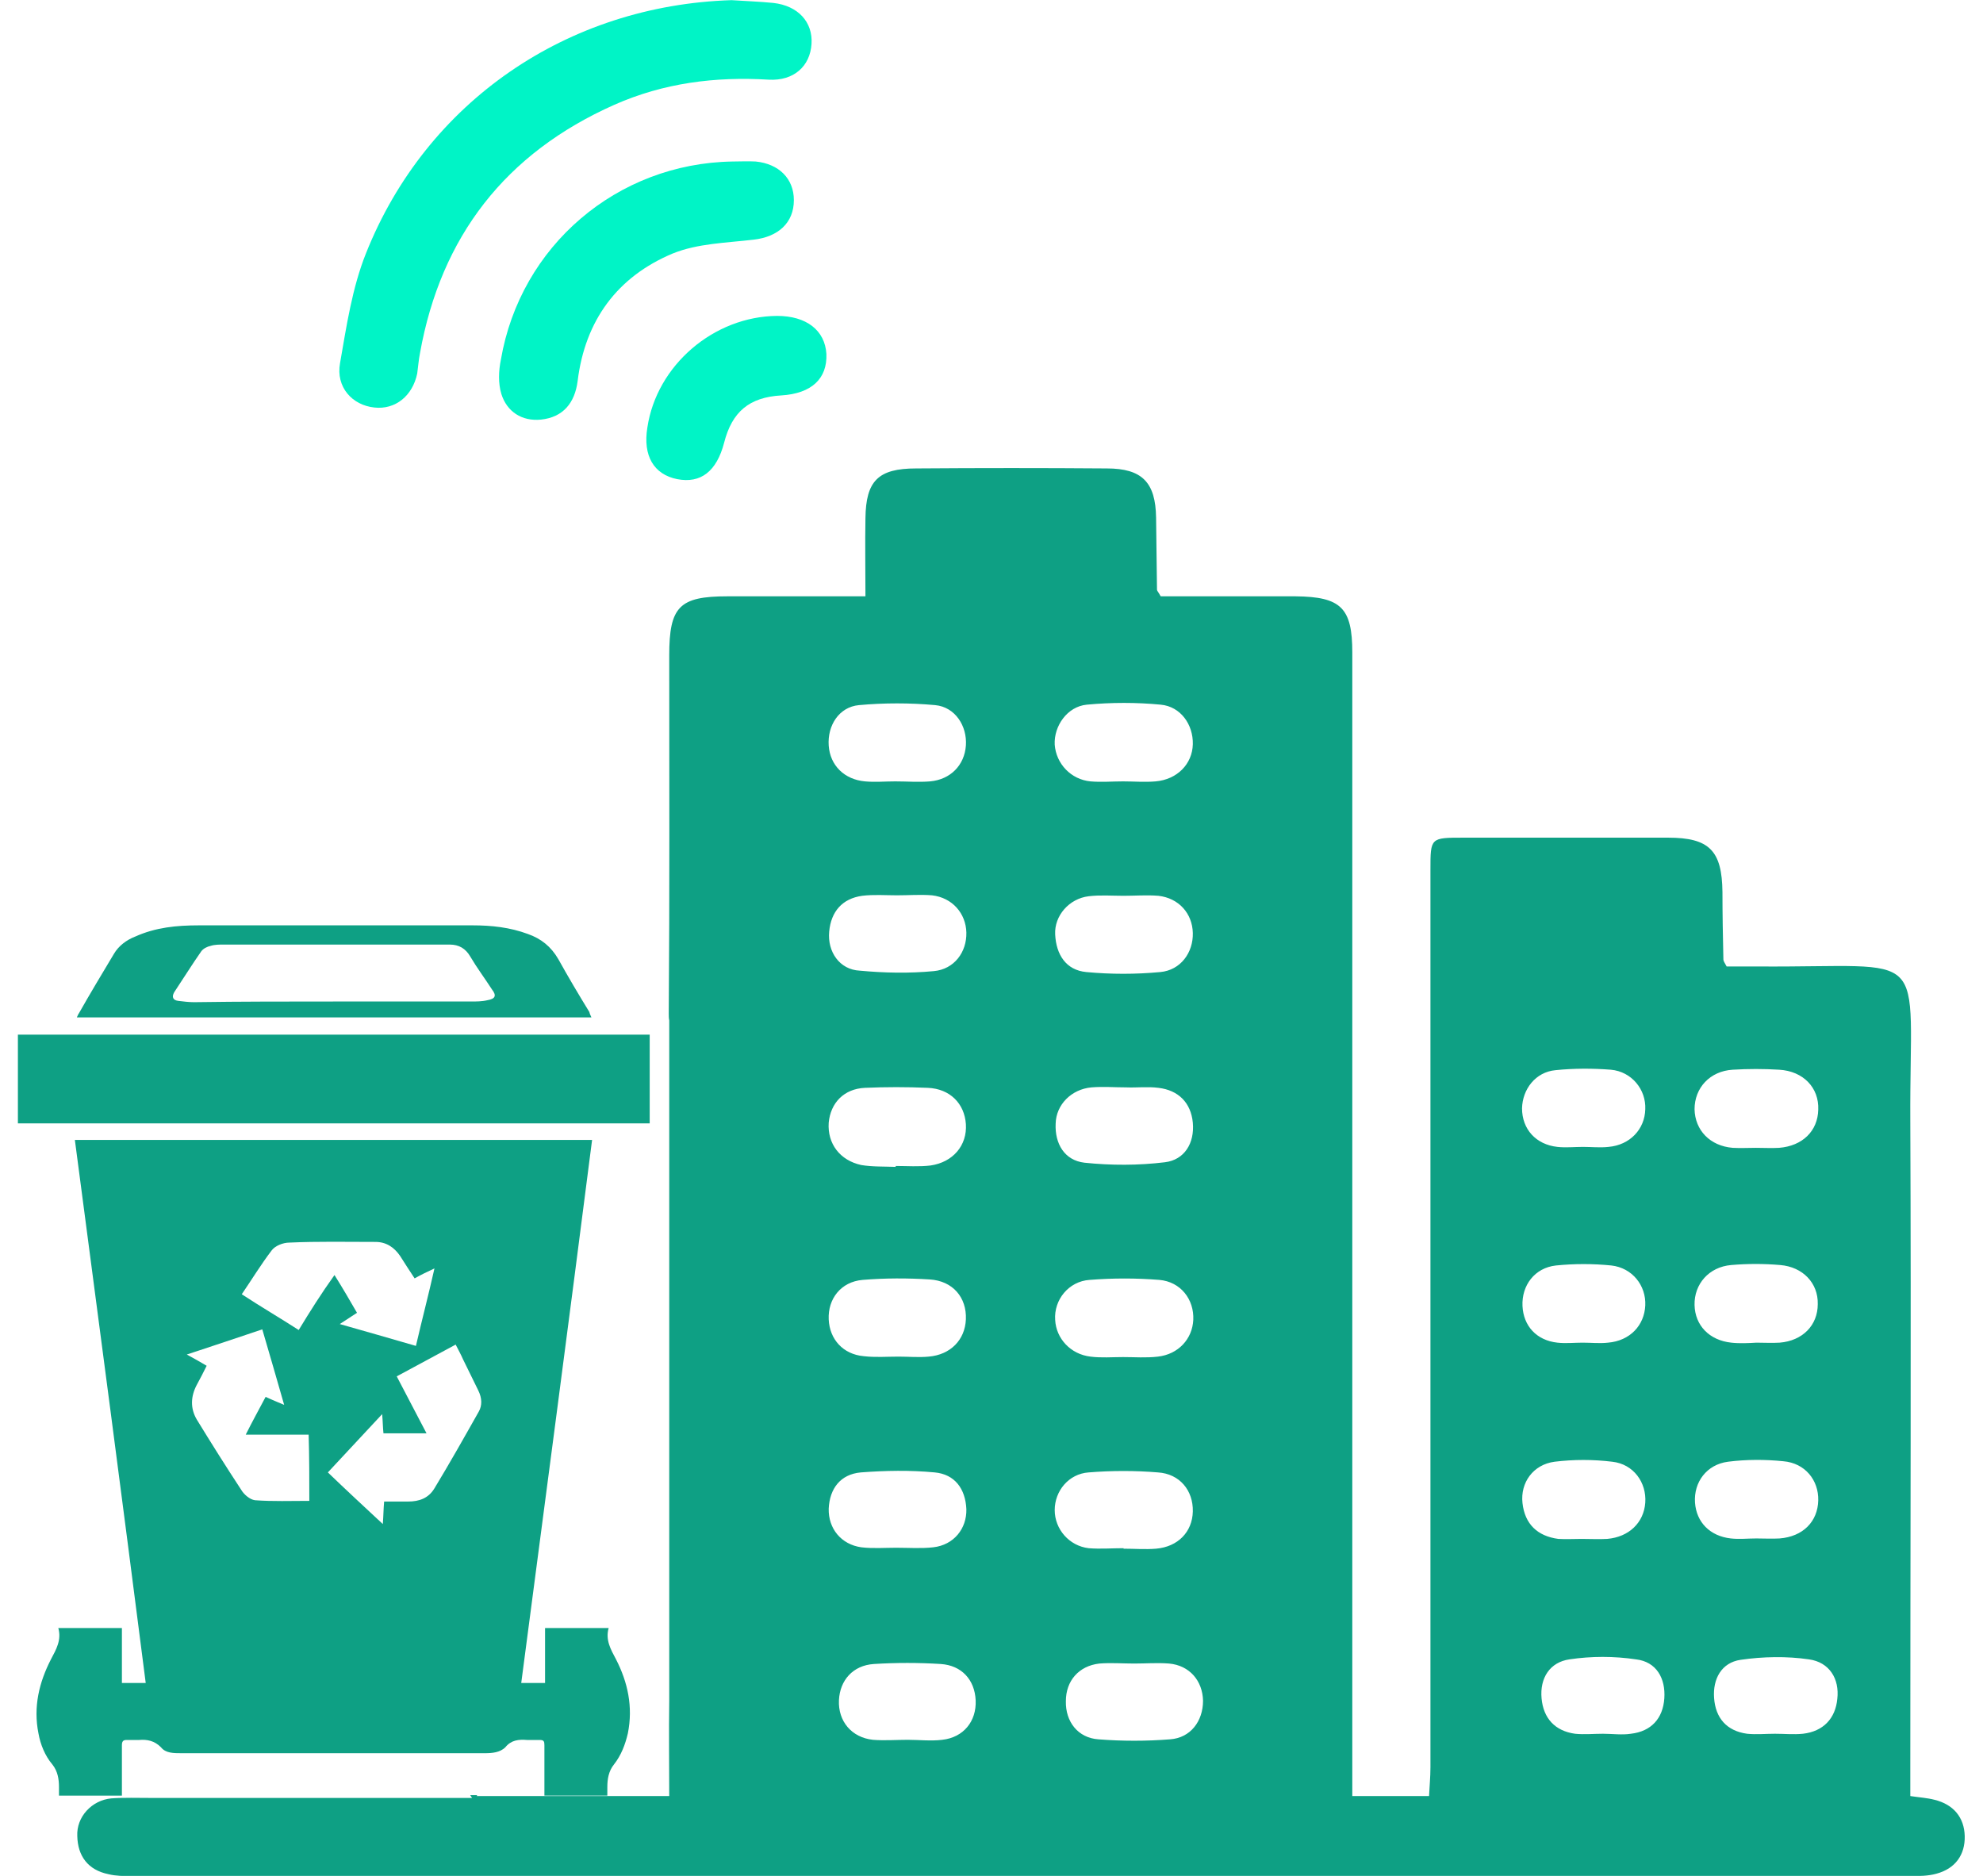
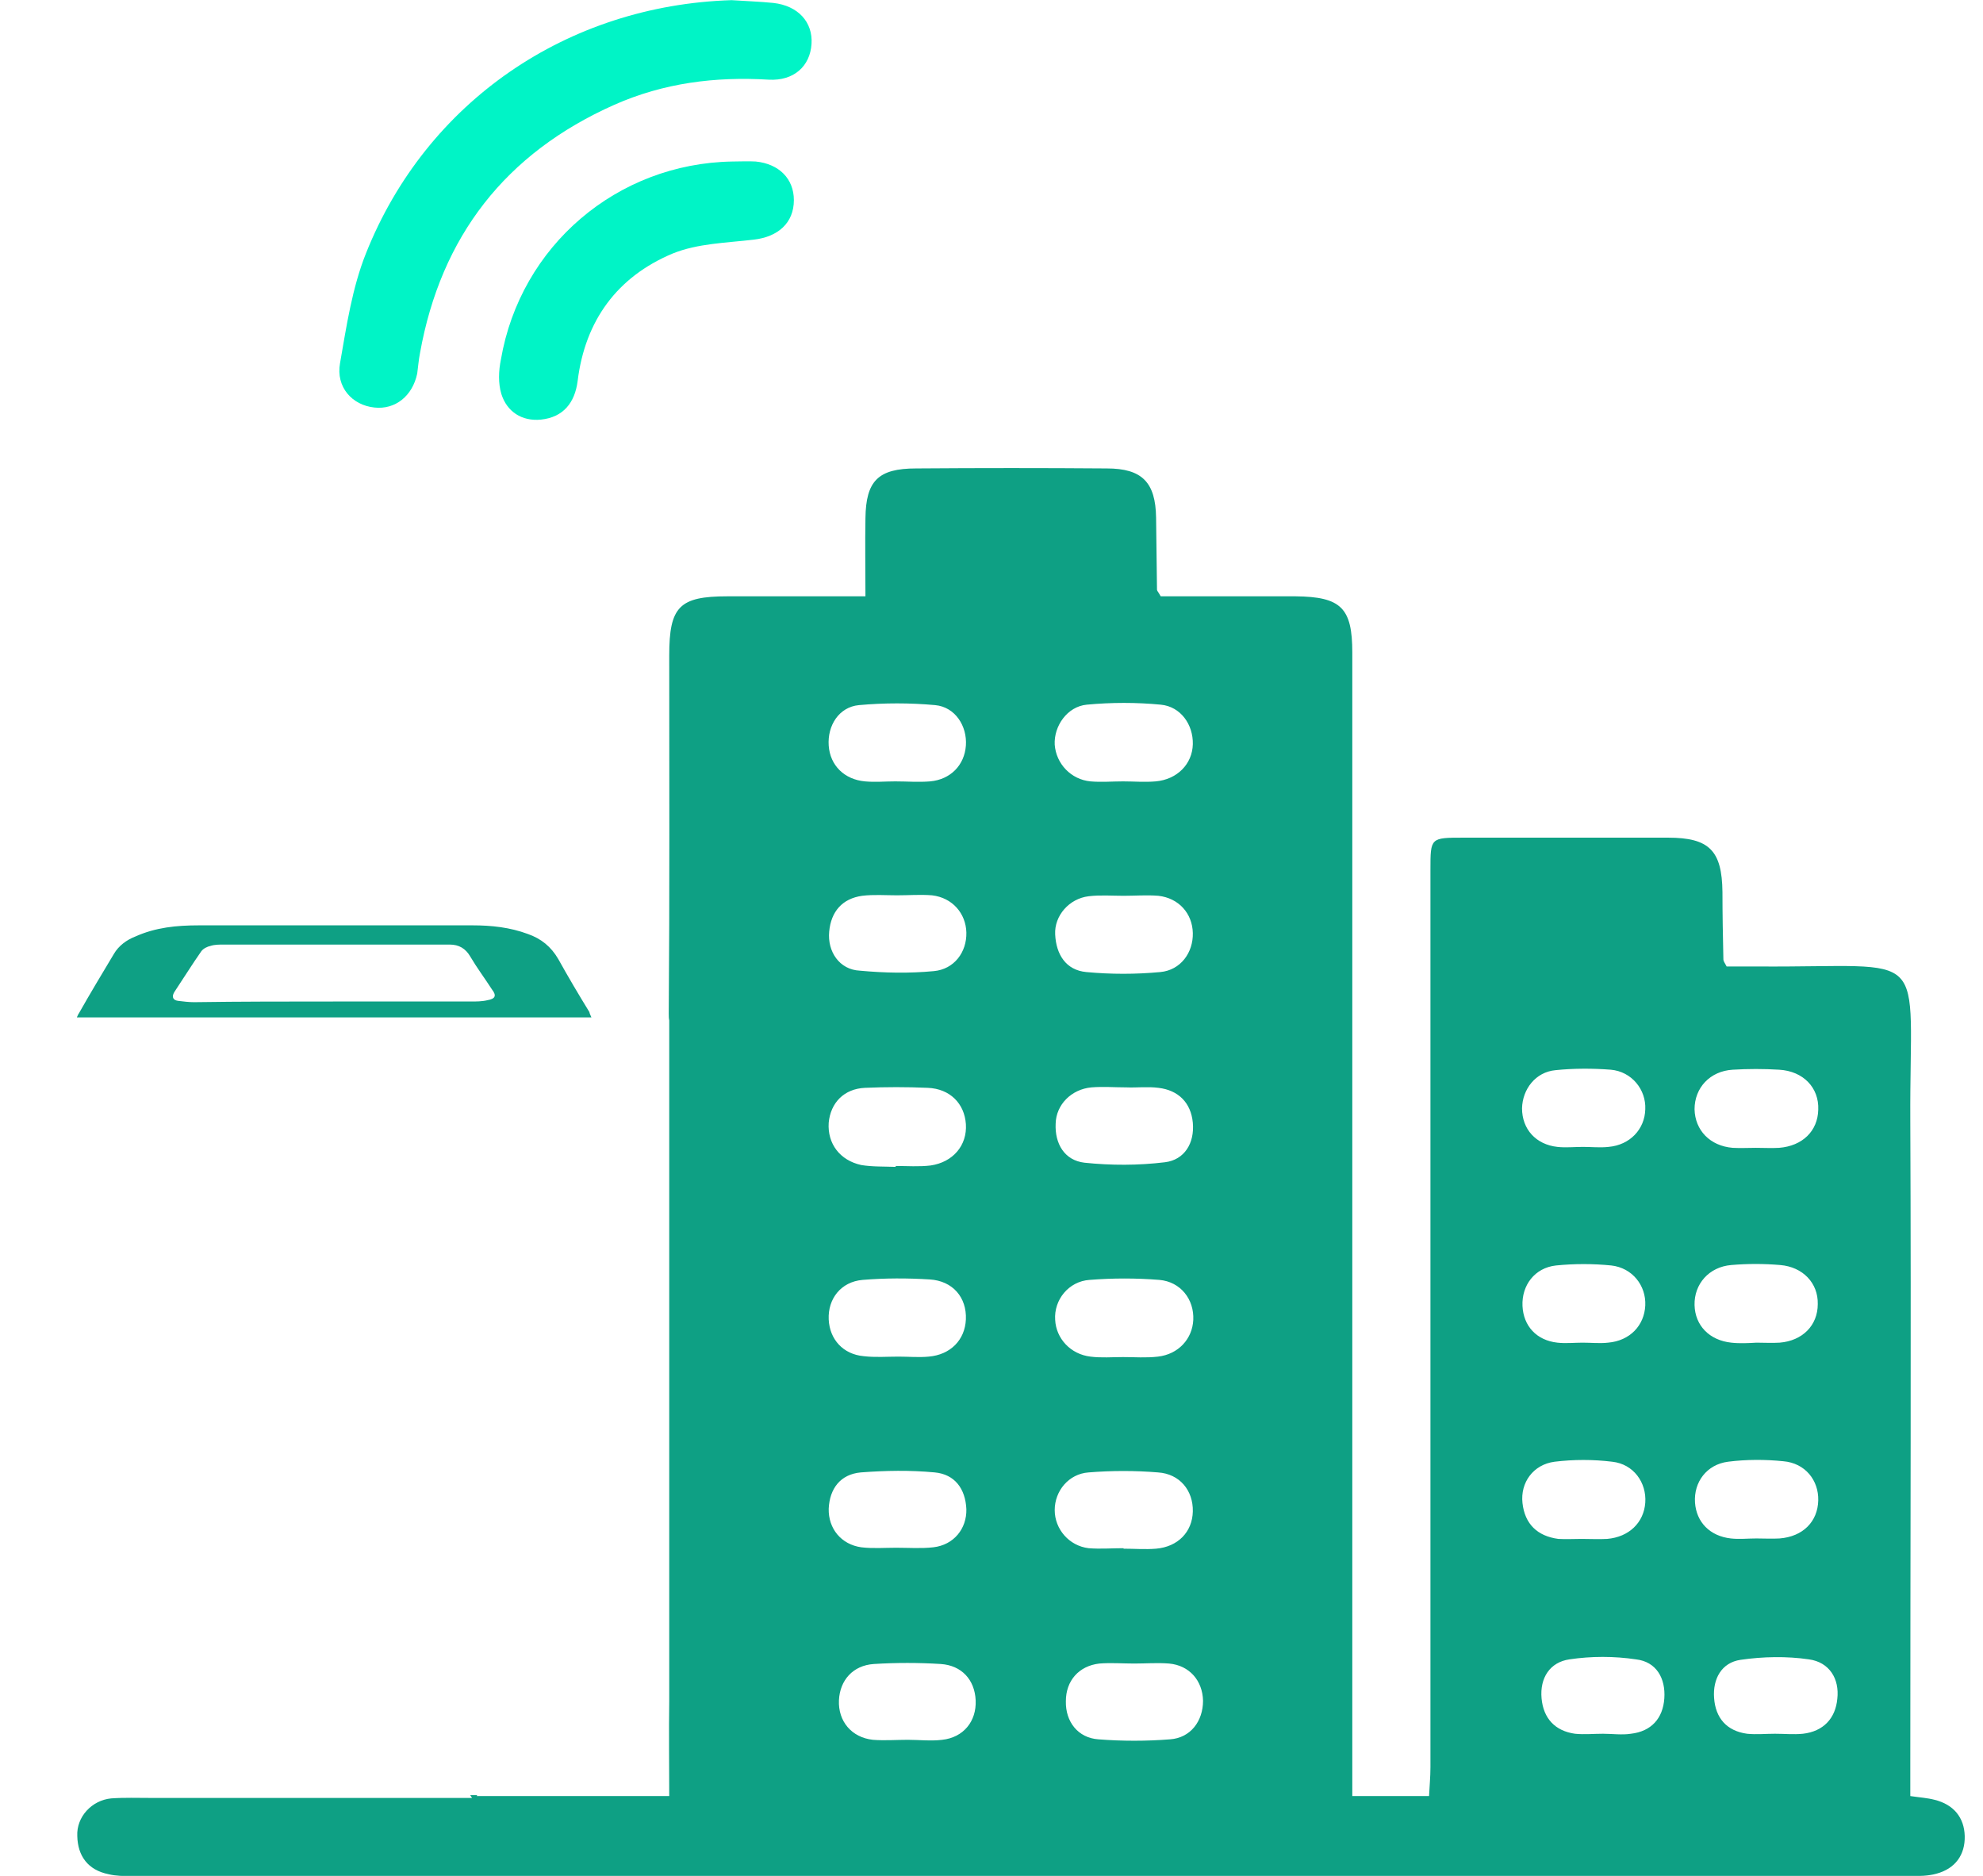
<svg xmlns="http://www.w3.org/2000/svg" width="74" height="70" viewBox="0 0 74 70" fill="none">
  <path d="M27.299 0.006C27.82 0.041 28.34 0.058 28.861 0.11C29.78 0.214 30.336 0.821 30.284 1.637C30.232 2.47 29.624 3.025 28.687 2.973C26.692 2.852 24.765 3.095 22.926 3.91C18.866 5.715 16.454 8.821 15.673 13.176C15.621 13.437 15.603 13.697 15.569 13.94C15.395 14.773 14.753 15.293 13.972 15.207C13.139 15.12 12.532 14.443 12.688 13.558C12.931 12.17 13.139 10.747 13.66 9.446C15.916 3.789 21.174 0.197 27.299 0.006Z" fill="#00F4C6" />
  <path d="M27.334 6.027C27.629 6.027 27.907 6.01 28.202 6.027C29.069 6.114 29.625 6.669 29.625 7.468C29.625 8.318 29.035 8.838 28.132 8.942C27.108 9.064 26.033 9.081 25.096 9.463C23.031 10.331 21.833 11.962 21.556 14.218C21.451 15.033 21.018 15.571 20.185 15.658C19.473 15.727 18.918 15.363 18.71 14.704C18.588 14.304 18.606 13.836 18.692 13.419C19.421 9.168 23.031 6.097 27.334 6.027Z" fill="#00F4C6" />
-   <path d="M29 11.788C30.093 11.788 30.787 12.326 30.839 13.211C30.874 14.131 30.284 14.686 29.156 14.755C27.959 14.825 27.317 15.363 27.021 16.525C26.744 17.584 26.154 18.052 25.269 17.879C24.401 17.705 23.985 17.011 24.158 15.953C24.505 13.627 26.64 11.805 29 11.788Z" fill="#00F4C6" />
-   <path d="M24.245 38.609C24.245 39.721 24.245 40.808 24.245 41.92C16.386 41.92 8.552 41.92 0.668 41.92C0.668 40.833 0.668 39.721 0.668 38.609C8.527 38.609 16.386 38.609 24.245 38.609Z" fill="#0EA084" />
  <path d="M22.07 37.965C15.645 37.965 9.269 37.965 2.868 37.965C2.893 37.916 2.918 37.842 2.942 37.817C3.362 37.076 3.807 36.334 4.252 35.593C4.425 35.296 4.722 35.074 5.043 34.95C5.809 34.604 6.6 34.53 7.415 34.53C10.826 34.53 14.236 34.53 17.647 34.53C18.339 34.53 19.031 34.604 19.698 34.852C20.192 35.025 20.563 35.321 20.835 35.791C21.205 36.458 21.601 37.125 21.996 37.768C21.996 37.792 22.021 37.867 22.07 37.965ZM12.432 37.372C14.137 37.372 15.867 37.372 17.573 37.372C17.77 37.372 17.993 37.372 18.19 37.323C18.487 37.273 18.536 37.15 18.363 36.928C18.091 36.507 17.795 36.112 17.548 35.692C17.375 35.395 17.128 35.247 16.782 35.247C16.683 35.247 16.584 35.247 16.485 35.247C13.767 35.247 11.073 35.247 8.354 35.247C8.182 35.247 8.009 35.247 7.86 35.296C7.737 35.321 7.588 35.395 7.514 35.494C7.168 35.988 6.847 36.507 6.501 37.026C6.402 37.199 6.452 37.323 6.649 37.348C6.847 37.372 7.045 37.397 7.242 37.397C8.997 37.372 10.727 37.372 12.432 37.372Z" fill="#0EA084" />
-   <path d="M22.985 61.913C22.787 61.542 22.589 61.196 22.713 60.751C21.922 60.751 21.131 60.751 20.34 60.751C20.34 61.443 20.34 62.111 20.34 62.802C20.019 62.802 19.747 62.802 19.451 62.802C20.34 56.031 21.23 49.309 22.095 42.538C22.07 42.538 22.046 42.538 22.046 42.538C15.62 42.538 9.22 42.538 2.794 42.538C3.684 49.284 4.573 56.031 5.438 62.802C5.142 62.802 4.87 62.802 4.549 62.802C4.549 62.111 4.549 61.443 4.549 60.751C3.733 60.751 2.967 60.751 2.176 60.751C2.3 61.196 2.102 61.542 1.904 61.913C1.46 62.778 1.237 63.692 1.435 64.681C1.509 65.101 1.682 65.521 1.954 65.842C2.152 66.089 2.201 66.386 2.201 66.682C2.201 66.781 2.201 66.88 2.201 67.004C2.992 67.004 3.758 67.004 4.549 67.004C4.549 66.93 4.549 66.855 4.549 66.781C4.549 66.238 4.549 65.669 4.549 65.126C4.549 64.977 4.598 64.928 4.722 64.928C4.87 64.928 5.043 64.928 5.191 64.928C5.488 64.903 5.76 64.953 6.007 65.2C6.18 65.422 6.476 65.422 6.773 65.422C8.206 65.422 9.615 65.422 11.048 65.422C11.246 65.422 11.444 65.422 11.617 65.422C11.864 65.422 12.136 65.422 12.383 65.422C12.679 65.422 12.951 65.422 13.248 65.422C13.445 65.422 13.668 65.422 13.866 65.422C15.274 65.422 16.683 65.422 18.092 65.422C18.363 65.422 18.66 65.397 18.858 65.2C19.08 64.928 19.352 64.903 19.673 64.928C19.822 64.928 19.994 64.928 20.143 64.928C20.291 64.928 20.316 64.977 20.316 65.126C20.316 65.669 20.316 66.238 20.316 66.781C20.316 66.855 20.316 66.93 20.316 67.004C21.107 67.004 21.873 67.004 22.664 67.004C22.664 66.88 22.664 66.781 22.664 66.682C22.664 66.386 22.713 66.089 22.911 65.842C23.183 65.496 23.331 65.101 23.43 64.681C23.627 63.692 23.43 62.778 22.985 61.913ZM11.543 56.006C10.851 56.006 10.183 56.031 9.516 55.982C9.318 55.957 9.096 55.759 8.997 55.586C8.429 54.721 7.885 53.856 7.341 52.967C7.094 52.546 7.119 52.102 7.341 51.681C7.465 51.459 7.588 51.212 7.712 50.965C7.465 50.816 7.243 50.693 6.971 50.545C7.934 50.223 8.849 49.927 9.788 49.606C10.06 50.545 10.332 51.459 10.604 52.423C10.356 52.324 10.134 52.225 9.912 52.126C9.664 52.596 9.417 53.041 9.17 53.535C9.961 53.535 10.752 53.535 11.518 53.535C11.543 54.375 11.543 55.191 11.543 56.006ZM11.147 49.63C10.455 49.185 9.739 48.765 9.022 48.296C9.393 47.752 9.739 47.184 10.134 46.665C10.258 46.492 10.554 46.368 10.801 46.368C11.864 46.319 12.927 46.343 14.014 46.343C14.409 46.343 14.706 46.541 14.928 46.862C15.101 47.134 15.274 47.406 15.472 47.703C15.694 47.579 15.942 47.456 16.213 47.332C15.991 48.321 15.744 49.26 15.521 50.223C14.582 49.952 13.643 49.68 12.679 49.408C12.902 49.26 13.1 49.136 13.322 48.988C13.05 48.518 12.778 48.049 12.482 47.579C11.987 48.271 11.567 48.938 11.147 49.63ZM17.869 52.67C17.326 53.634 16.782 54.598 16.213 55.537C15.991 55.907 15.645 56.031 15.225 56.031C14.928 56.031 14.656 56.031 14.335 56.031C14.31 56.303 14.31 56.55 14.286 56.871C13.569 56.204 12.902 55.586 12.235 54.944C12.902 54.227 13.569 53.51 14.261 52.769C14.286 53.041 14.286 53.263 14.31 53.486C14.829 53.486 15.373 53.486 15.917 53.486C15.546 52.769 15.175 52.077 14.805 51.36C15.546 50.965 16.263 50.569 17.004 50.174C17.103 50.372 17.202 50.545 17.276 50.718C17.474 51.113 17.647 51.484 17.845 51.879C17.993 52.176 17.993 52.448 17.869 52.67Z" fill="#0EA084" />
  <path d="M72.19 67.16C71.929 67.091 71.634 67.073 71.287 67.021V65.945C71.287 57.911 71.322 49.86 71.287 41.825C71.253 35.197 72.172 36.116 65.561 36.064C65.162 36.064 64.763 36.064 64.433 36.064C64.346 35.908 64.312 35.856 64.312 35.804C64.294 34.971 64.277 34.121 64.277 33.288C64.26 31.744 63.791 31.258 62.247 31.258C59.696 31.258 57.163 31.258 54.612 31.258C53.38 31.258 53.38 31.258 53.38 32.455C53.38 43.613 53.38 54.788 53.38 65.945C53.38 66.31 53.345 66.674 53.328 67.021H50.464V65.824C50.464 51.994 50.464 38.181 50.464 24.351C50.464 22.686 50.048 22.269 48.347 22.252C46.647 22.252 44.946 22.252 43.315 22.252C43.228 22.096 43.176 22.044 43.176 22.009C43.159 21.107 43.159 20.221 43.142 19.319C43.124 18 42.621 17.48 41.302 17.48C38.925 17.462 36.565 17.462 34.188 17.48C32.765 17.48 32.314 17.948 32.296 19.337C32.279 20.291 32.296 21.228 32.296 22.252H27.143C25.355 22.252 24.974 22.634 24.974 24.456C24.974 28.915 24.991 33.357 24.956 37.817C24.956 37.904 24.956 38.008 24.974 38.077V63.481C24.956 64.644 24.974 65.824 24.974 67.021H17.79C17.79 67.004 17.807 67.004 17.807 66.987H17.547C17.564 67.021 17.599 67.056 17.616 67.091C13.486 67.091 9.565 67.091 5.626 67.091C5.14 67.091 4.636 67.073 4.151 67.108C3.422 67.177 2.849 67.802 2.884 68.513C2.901 69.26 3.283 69.78 4.046 69.936C4.324 70.006 4.619 70.006 4.914 70.006C27.038 70.006 49.163 70.006 71.305 70.006C71.617 70.006 71.947 70.006 72.259 69.919C72.971 69.728 73.335 69.208 73.318 68.513C73.3 67.819 72.901 67.334 72.19 67.16ZM32.053 26.312C32.99 26.226 33.962 26.226 34.899 26.312C35.645 26.382 36.096 27.093 36.044 27.822C35.992 28.551 35.472 29.089 34.708 29.158C34.275 29.193 33.841 29.158 33.407 29.158C33.025 29.158 32.661 29.193 32.279 29.158C31.515 29.089 30.977 28.568 30.925 27.822C30.873 27.076 31.307 26.382 32.053 26.312ZM30.925 41.895C30.995 41.149 31.498 40.628 32.279 40.593C33.06 40.559 33.841 40.559 34.622 40.593C35.455 40.628 35.992 41.183 36.044 41.947C36.096 42.745 35.559 43.37 34.726 43.491C34.292 43.543 33.858 43.509 33.424 43.509C33.424 43.526 33.424 43.526 33.424 43.543C32.99 43.526 32.557 43.543 32.14 43.474C31.342 43.3 30.873 42.676 30.925 41.895ZM30.943 34.763C31.012 34.017 31.429 33.531 32.175 33.427C32.609 33.375 33.042 33.409 33.476 33.409C33.91 33.409 34.344 33.375 34.778 33.409C35.541 33.496 36.044 34.086 36.062 34.798C36.079 35.526 35.611 36.169 34.847 36.238C33.928 36.325 33.008 36.307 32.088 36.221C31.325 36.186 30.873 35.509 30.943 34.763ZM32.192 47.76C33.025 47.691 33.858 47.691 34.691 47.743C35.559 47.795 36.079 48.419 36.044 49.235C36.01 49.998 35.472 50.554 34.656 50.623C34.292 50.658 33.91 50.623 33.528 50.623C33.094 50.623 32.661 50.658 32.227 50.606C31.463 50.536 30.96 49.981 30.925 49.235C30.891 48.471 31.377 47.829 32.192 47.76ZM32.123 54.944C33.042 54.874 33.962 54.857 34.882 54.944C35.628 55.013 36.027 55.551 36.062 56.315C36.079 57.044 35.593 57.651 34.83 57.738C34.379 57.79 33.91 57.755 33.442 57.755C33.008 57.755 32.574 57.79 32.14 57.738C31.394 57.633 30.908 57.044 30.925 56.297C30.96 55.551 31.359 55.013 32.123 54.944ZM35.16 64.922C34.743 64.974 34.292 64.922 33.875 64.922C33.459 64.922 33.008 64.956 32.574 64.922C31.776 64.835 31.273 64.228 31.307 63.447C31.342 62.7 31.828 62.145 32.609 62.093C33.442 62.041 34.275 62.041 35.107 62.093C35.888 62.145 36.374 62.683 36.409 63.447C36.444 64.228 35.958 64.835 35.16 64.922ZM40.556 26.295C41.476 26.208 42.413 26.208 43.315 26.295C44.061 26.364 44.53 27.041 44.513 27.77C44.495 28.516 43.922 29.089 43.124 29.158C42.725 29.193 42.309 29.158 41.91 29.158C41.511 29.158 41.094 29.193 40.695 29.158C39.966 29.089 39.411 28.499 39.359 27.787C39.324 27.093 39.827 26.364 40.556 26.295ZM43.228 40.593C43.975 40.68 44.443 41.149 44.513 41.895C44.582 42.658 44.2 43.283 43.471 43.37C42.482 43.491 41.458 43.491 40.469 43.387C39.723 43.3 39.359 42.676 39.394 41.929C39.411 41.218 39.983 40.645 40.73 40.576C41.163 40.541 41.597 40.576 42.031 40.576C42.413 40.593 42.829 40.541 43.228 40.593ZM40.66 47.76C41.528 47.691 42.395 47.691 43.263 47.76C44.061 47.829 44.565 48.489 44.53 49.252C44.495 49.964 43.974 50.536 43.211 50.623C42.777 50.675 42.343 50.64 41.91 50.64C41.511 50.64 41.094 50.675 40.695 50.623C39.949 50.536 39.411 49.946 39.376 49.252C39.324 48.506 39.879 47.812 40.66 47.76ZM43.298 36.273C42.378 36.359 41.458 36.359 40.539 36.273C39.775 36.203 39.411 35.613 39.376 34.867C39.341 34.173 39.897 33.531 40.626 33.444C41.059 33.392 41.493 33.427 41.927 33.427C42.361 33.427 42.795 33.392 43.228 33.427C43.992 33.514 44.495 34.086 44.513 34.815C44.53 35.544 44.061 36.203 43.298 36.273ZM40.626 54.944C41.493 54.874 42.361 54.874 43.211 54.944C44.027 54.996 44.53 55.621 44.513 56.401C44.495 57.165 43.957 57.72 43.142 57.79C42.742 57.824 42.343 57.79 41.927 57.79V57.772C41.493 57.772 41.059 57.807 40.626 57.772C39.897 57.686 39.359 57.061 39.359 56.349C39.359 55.638 39.879 54.996 40.626 54.944ZM43.662 64.904C42.777 64.974 41.875 64.974 40.99 64.904C40.226 64.852 39.758 64.245 39.775 63.481C39.775 62.718 40.261 62.163 41.025 62.076C41.458 62.041 41.892 62.076 42.326 62.076C42.76 62.076 43.194 62.041 43.627 62.076C44.391 62.145 44.877 62.718 44.894 63.464C44.894 64.228 44.426 64.852 43.662 64.904ZM58.047 39.934C58.724 39.864 59.436 39.864 60.112 39.917C60.893 39.986 61.431 40.663 61.397 41.392C61.379 42.138 60.824 42.728 60.026 42.797C59.713 42.832 59.384 42.797 59.071 42.797C58.759 42.797 58.429 42.832 58.117 42.797C57.319 42.71 56.798 42.138 56.798 41.357C56.815 40.645 57.301 40.003 58.047 39.934ZM58.117 50.102C57.336 50.016 56.85 49.478 56.815 48.732C56.781 47.968 57.267 47.309 58.065 47.222C58.742 47.153 59.453 47.153 60.13 47.222C60.911 47.309 61.431 47.968 61.397 48.714C61.362 49.461 60.824 50.033 60.008 50.102C59.696 50.137 59.384 50.102 59.054 50.102C58.759 50.102 58.429 50.137 58.117 50.102ZM56.815 56.089C56.729 55.326 57.215 54.649 58.013 54.545C58.724 54.458 59.453 54.458 60.164 54.545C60.963 54.632 61.449 55.326 61.397 56.072C61.344 56.818 60.789 57.356 59.974 57.425C59.661 57.443 59.349 57.425 59.019 57.425C58.724 57.425 58.447 57.443 58.151 57.425C57.371 57.321 56.902 56.87 56.815 56.089ZM62.108 63.377C62.056 64.123 61.622 64.609 60.858 64.696C60.529 64.748 60.164 64.696 59.817 64.696C59.47 64.696 59.123 64.731 58.776 64.696C58.03 64.592 57.596 64.123 57.527 63.377C57.457 62.614 57.839 62.024 58.568 61.92C59.384 61.798 60.234 61.798 61.049 61.92C61.813 62.006 62.16 62.631 62.108 63.377ZM64.607 50.102C63.791 50.016 63.253 49.461 63.236 48.697C63.218 47.916 63.774 47.274 64.607 47.205C65.214 47.153 65.821 47.153 66.429 47.205C67.279 47.274 67.852 47.881 67.834 48.662C67.834 49.461 67.262 50.033 66.411 50.102C66.116 50.12 65.839 50.102 65.544 50.102C65.249 50.12 64.919 50.137 64.607 50.102ZM64.659 39.917C65.231 39.882 65.821 39.882 66.394 39.917C67.296 39.969 67.886 40.593 67.852 41.409C67.834 42.207 67.262 42.762 66.394 42.832C66.099 42.849 65.821 42.832 65.526 42.832C65.231 42.832 64.954 42.849 64.659 42.832C63.809 42.762 63.253 42.172 63.236 41.392C63.236 40.593 63.809 39.969 64.659 39.917ZM63.253 56.072C63.201 55.308 63.687 54.649 64.485 54.545C65.162 54.458 65.873 54.458 66.55 54.527C67.366 54.597 67.869 55.239 67.852 55.985C67.834 56.783 67.279 57.339 66.411 57.408C66.116 57.425 65.839 57.408 65.544 57.408C65.231 57.408 64.902 57.443 64.589 57.408C63.809 57.321 63.305 56.801 63.253 56.072ZM68.563 63.395C68.494 64.123 68.043 64.609 67.279 64.696C66.932 64.731 66.585 64.696 66.238 64.696C65.891 64.696 65.544 64.731 65.197 64.696C64.433 64.592 64.017 64.106 63.965 63.36C63.913 62.648 64.242 62.041 64.954 61.937C65.787 61.816 66.672 61.798 67.504 61.92C68.268 62.024 68.65 62.648 68.563 63.395Z" fill="#0EA084" />
</svg>